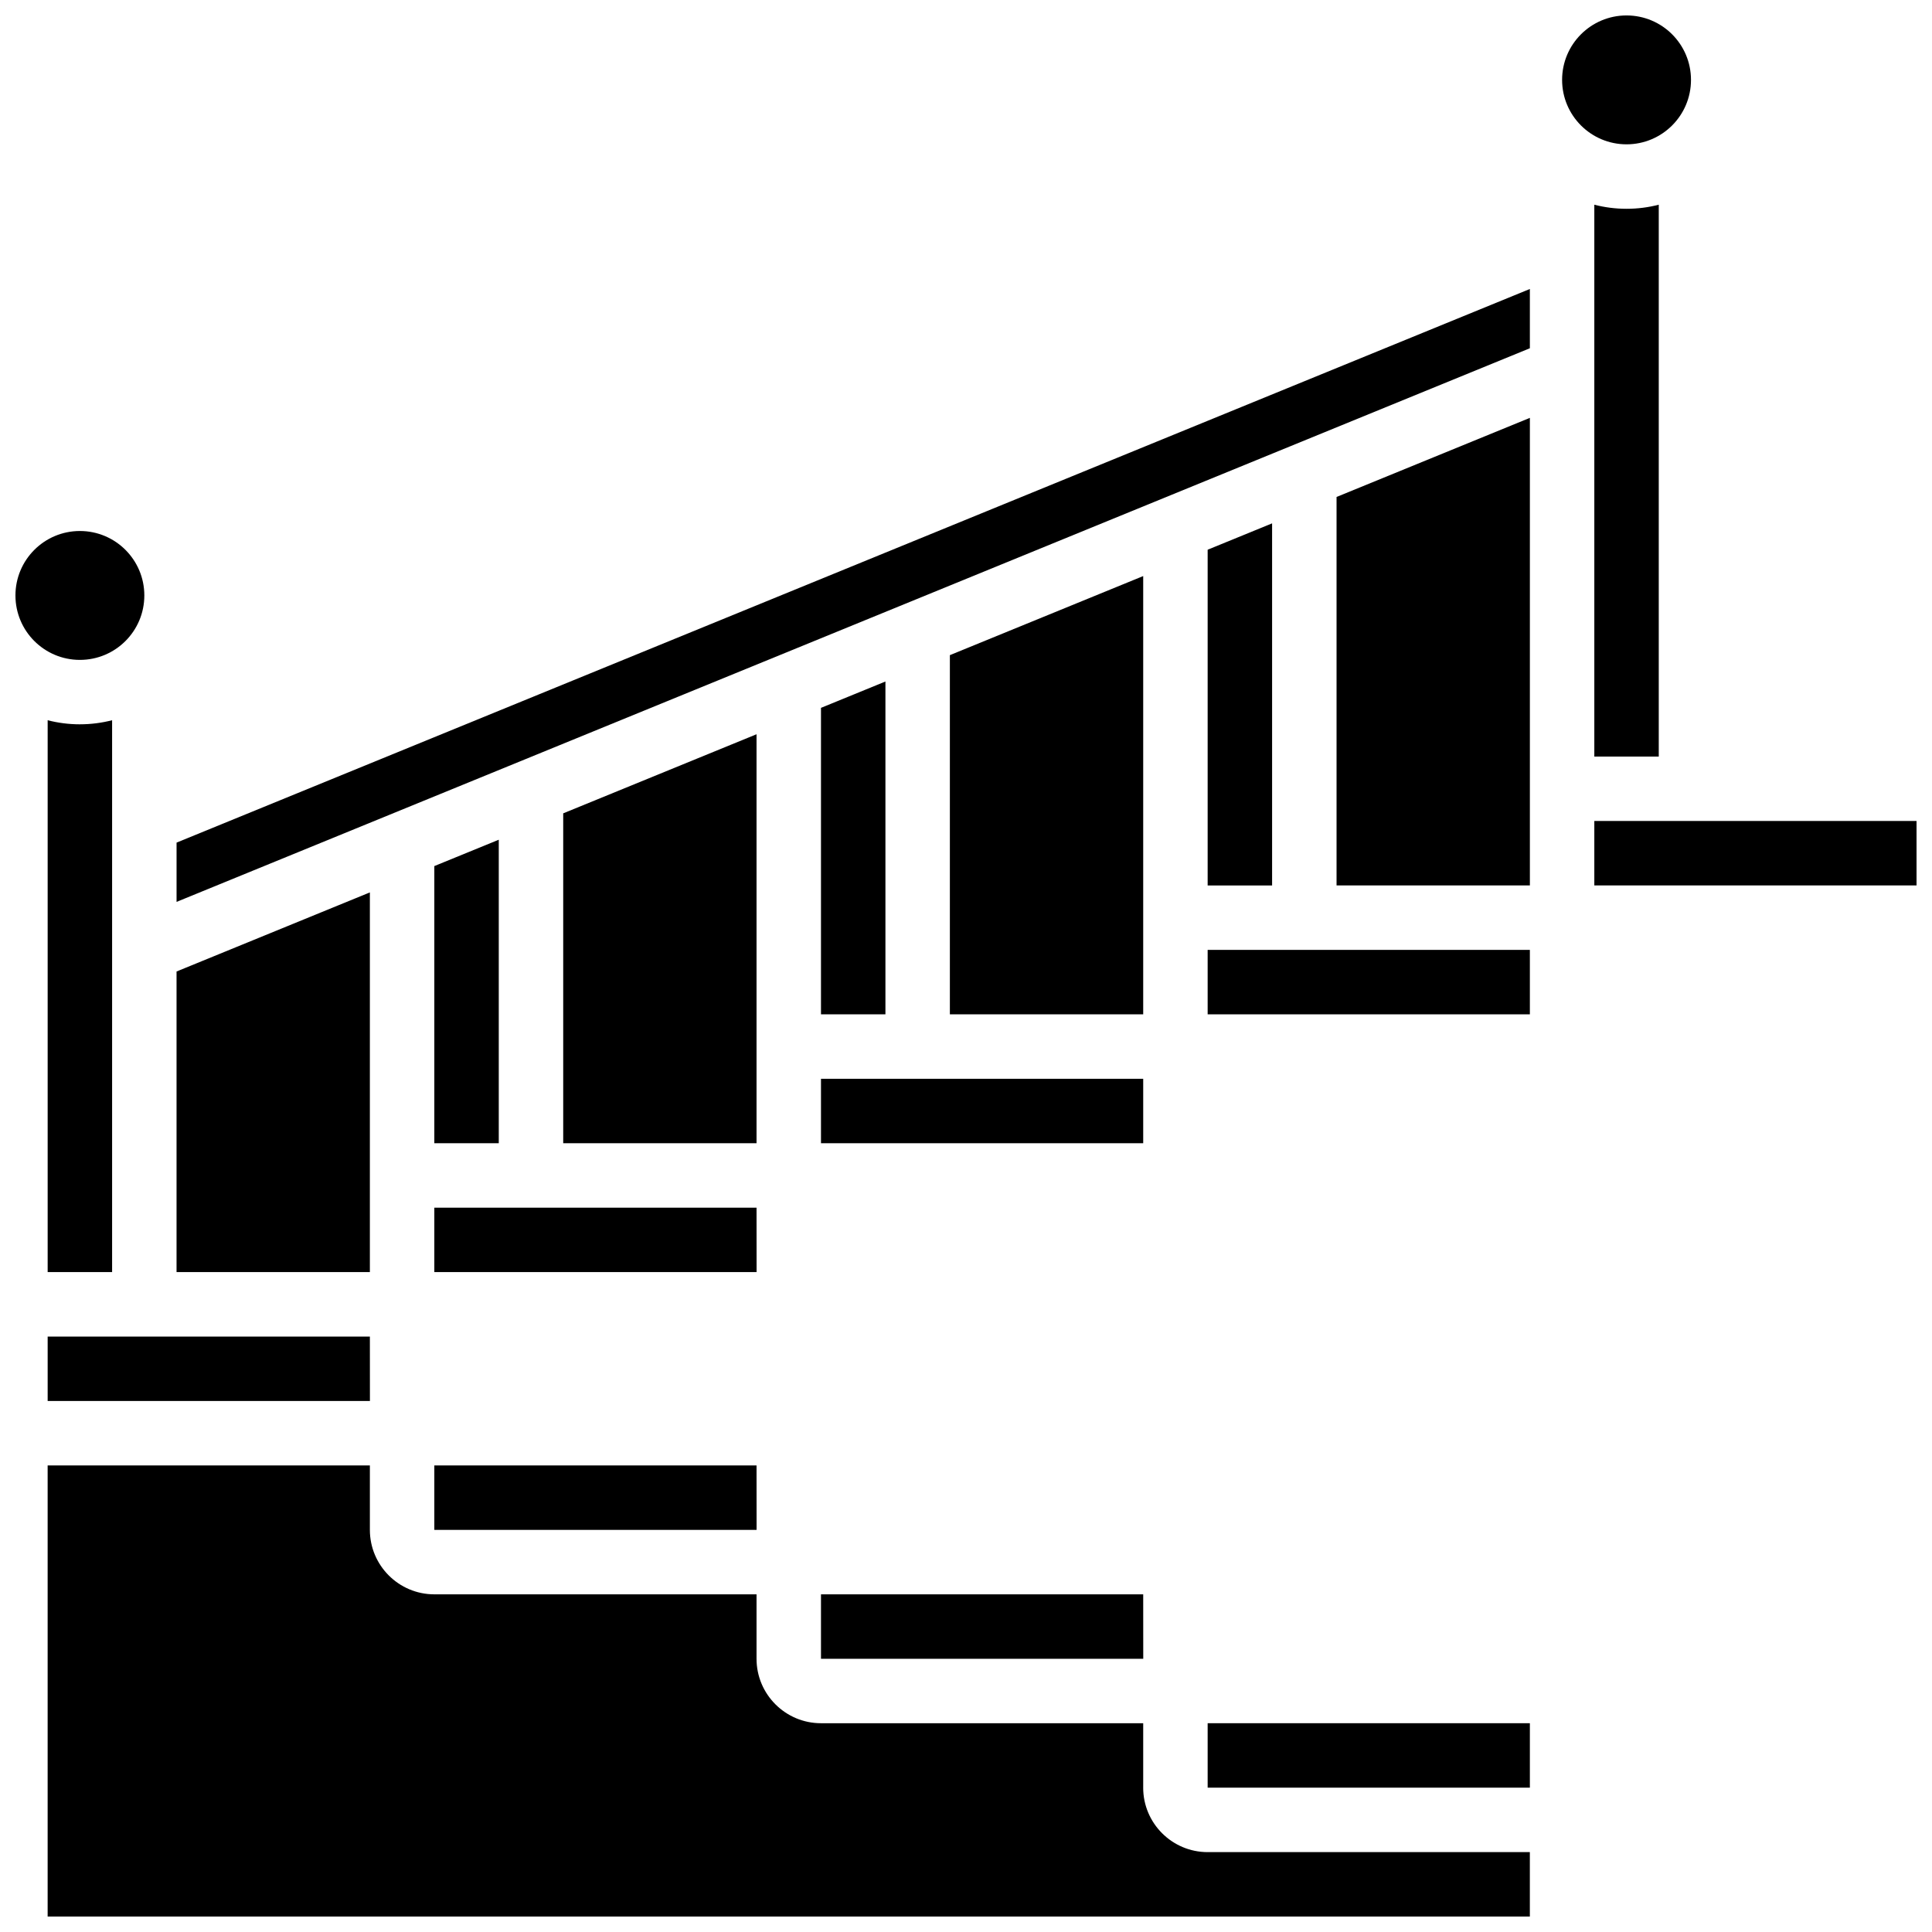
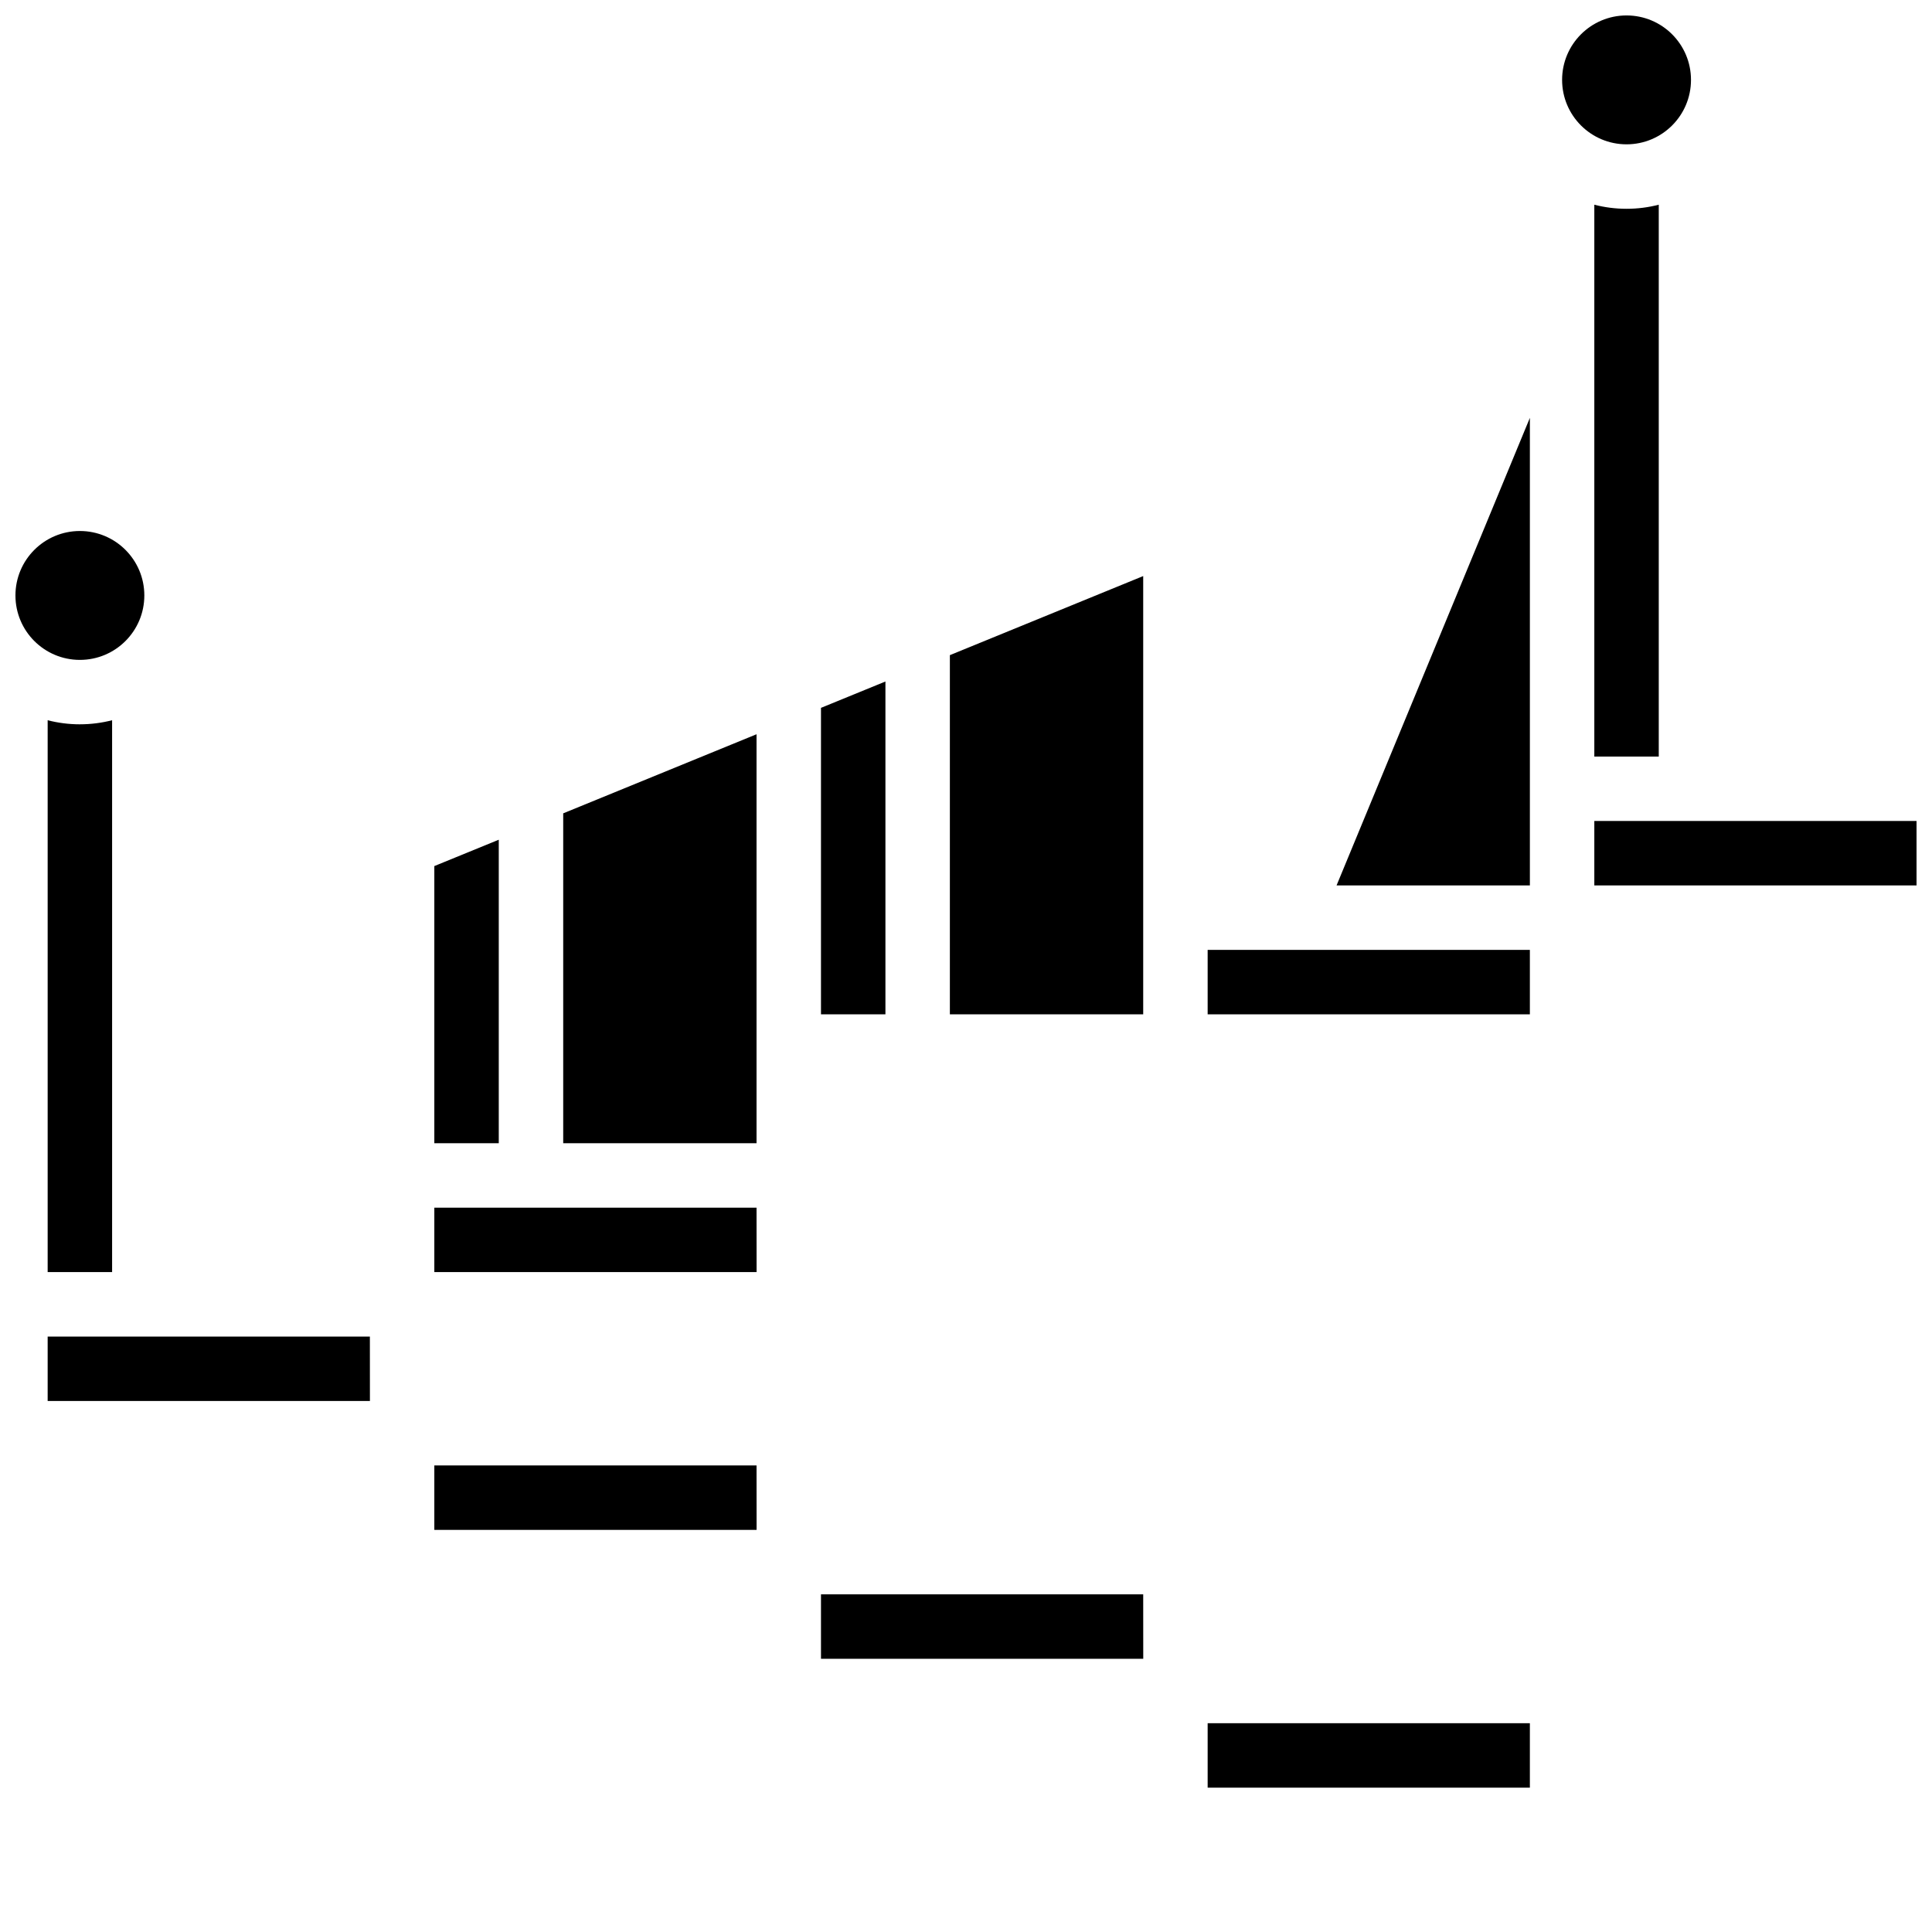
<svg xmlns="http://www.w3.org/2000/svg" width="800px" height="800px" version="1.1" viewBox="144 144 512 512">
  <defs>
    <clipPath id="d">
-       <path d="m156 532h394v119.9h-394z" />
-     </clipPath>
+       </clipPath>
    <clipPath id="c">
      <path d="m566 361h85.902v18h-85.902z" />
    </clipPath>
    <clipPath id="b">
      <path d="m148.09 284h34.906v35h-34.906z" />
    </clipPath>
    <clipPath id="a">
      <path d="m557 148.09h36v34.906h-36z" />
    </clipPath>
  </defs>
  <g clip-path="url(#d)">
    <path d="m446.96 617.75v-17.078h-85.391c-9.418 0-17.078-7.66-17.078-17.078v-17.078h-85.391c-9.418 0-17.078-7.66-17.078-17.078v-17.078h-85.395v119.55h392.8v-17.078h-85.391c-9.418 0-17.078-7.66-17.078-17.078z" />
  </g>
  <path d="m165.17 335.95c-2.945 0-5.809-0.375-8.539-1.082v146.25h17.078v-146.25c-2.731 0.703-5.594 1.078-8.539 1.078z" />
  <path d="m156.63 515.28h85.391 0.012l-0.012-17.078h-85.391z" />
  <path d="m259.1 481.12h85.391 0.012l-0.012-17.078h-85.391z" />
  <path d="m259.1 373.52v73.449h17.078v-80.434z" />
  <path d="m566.51 198.25v146.25h17.078v-146.25c-2.731 0.707-5.594 1.082-8.539 1.082-2.945 0-5.809-0.375-8.539-1.082z" />
  <path d="m344.49 421.35v-82.766l-51.234 20.961v87.422h51.234z" />
-   <path d="m242.02 455.5v-75.004l-51.234 20.961v79.66h51.234z" />
-   <path d="m498.2 378.65h51.234v-123.91l-51.234 20.961z" />
+   <path d="m498.2 378.65h51.234v-123.91z" />
  <path d="m464.04 395.73h85.391v17.078h-85.391z" />
-   <path d="m464.04 289.68v88.977h17.078v-95.961z" />
-   <path d="m190.79 383.01 358.64-146.72v-15.707l-358.64 146.72z" />
  <path d="m464.04 600.67h85.391v17.078h-85.391z" />
  <path d="m259.1 549.43h85.391 0.012l-0.012-17.078h-85.391z" />
  <g clip-path="url(#c)">
    <path d="m566.51 361.57h85.391v17.078h-85.391z" />
  </g>
-   <path d="m361.57 429.89h85.391v17.078h-85.391z" />
  <path d="m361.57 331.59v81.215h17.078v-88.199z" />
  <path d="m446.96 387.19v-90.527l-51.234 20.957v95.188h51.234z" />
  <path d="m361.57 583.59h85.391 0.012l-0.012-17.078h-85.391z" />
  <g clip-path="url(#b)">
    <path d="m182.25 301.8c0 9.434-7.644 17.078-17.078 17.078s-17.078-7.644-17.078-17.078c0-9.43 7.644-17.078 17.078-17.078s17.078 7.648 17.078 17.078" />
  </g>
  <g clip-path="url(#a)">
    <path d="m592.13 165.17c0 9.434-7.644 17.078-17.078 17.078-9.434 0-17.078-7.644-17.078-17.078s7.644-17.078 17.078-17.078c9.434 0 17.078 7.644 17.078 17.078" />
  </g>
</svg>